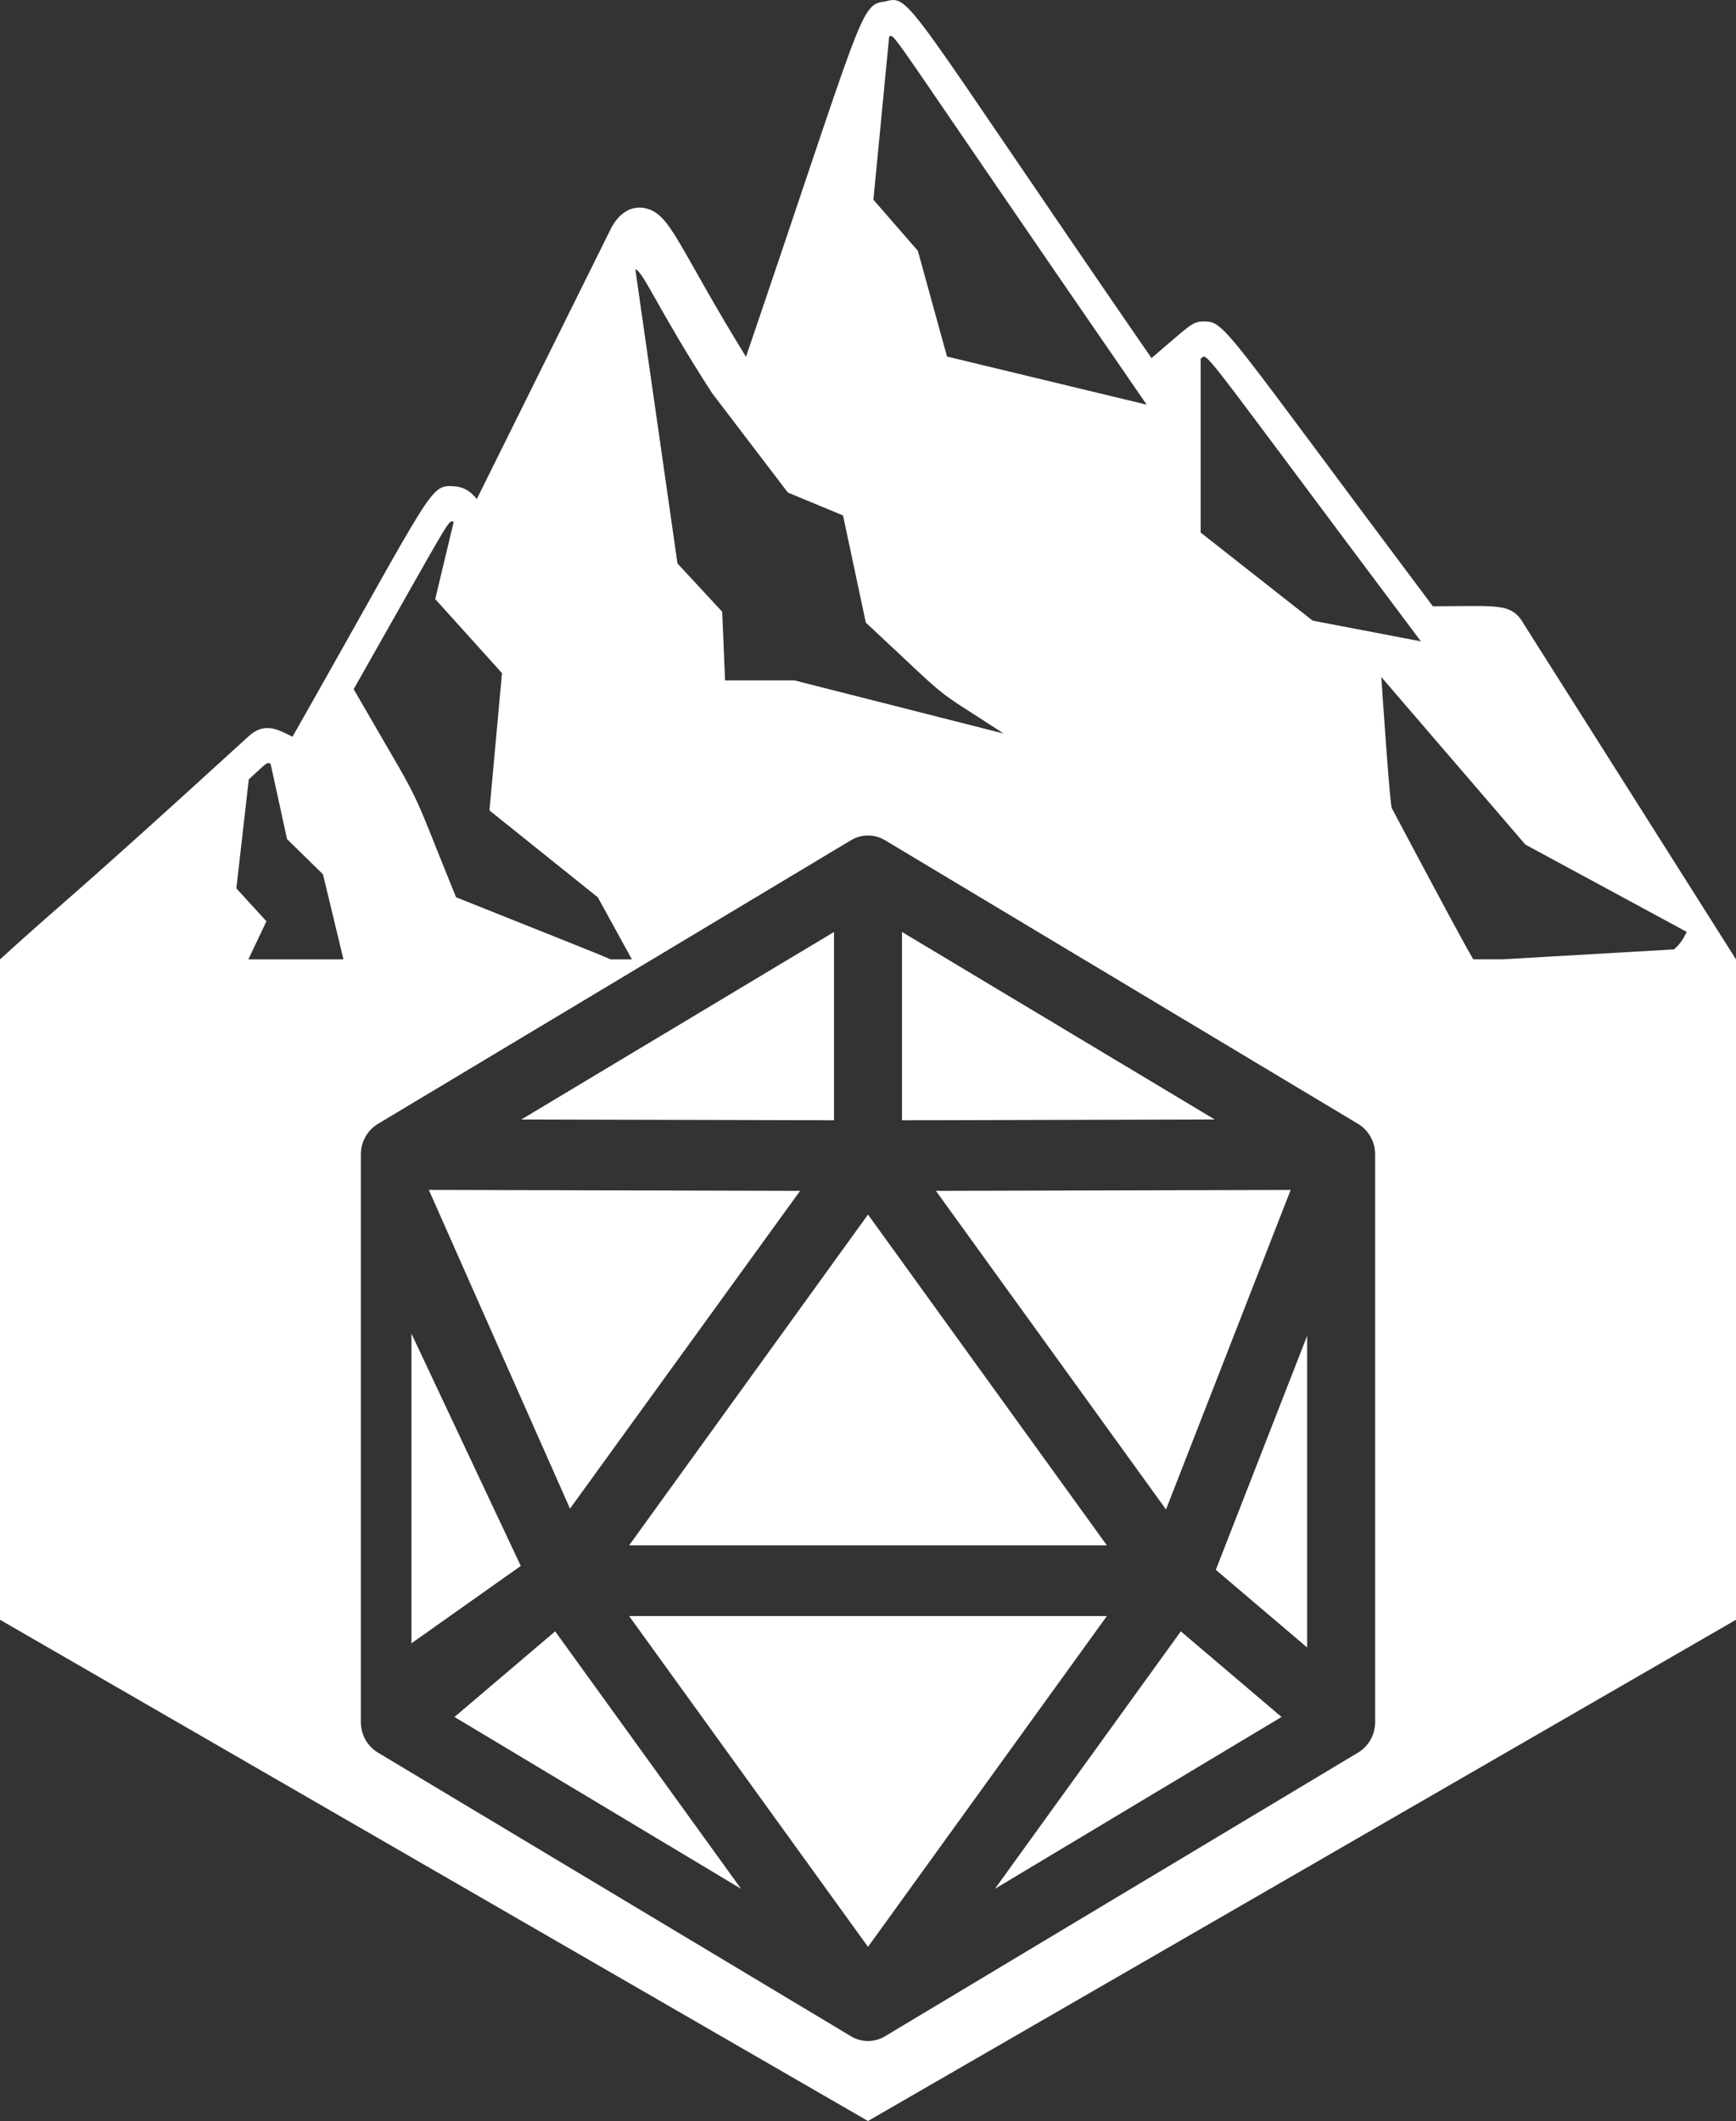
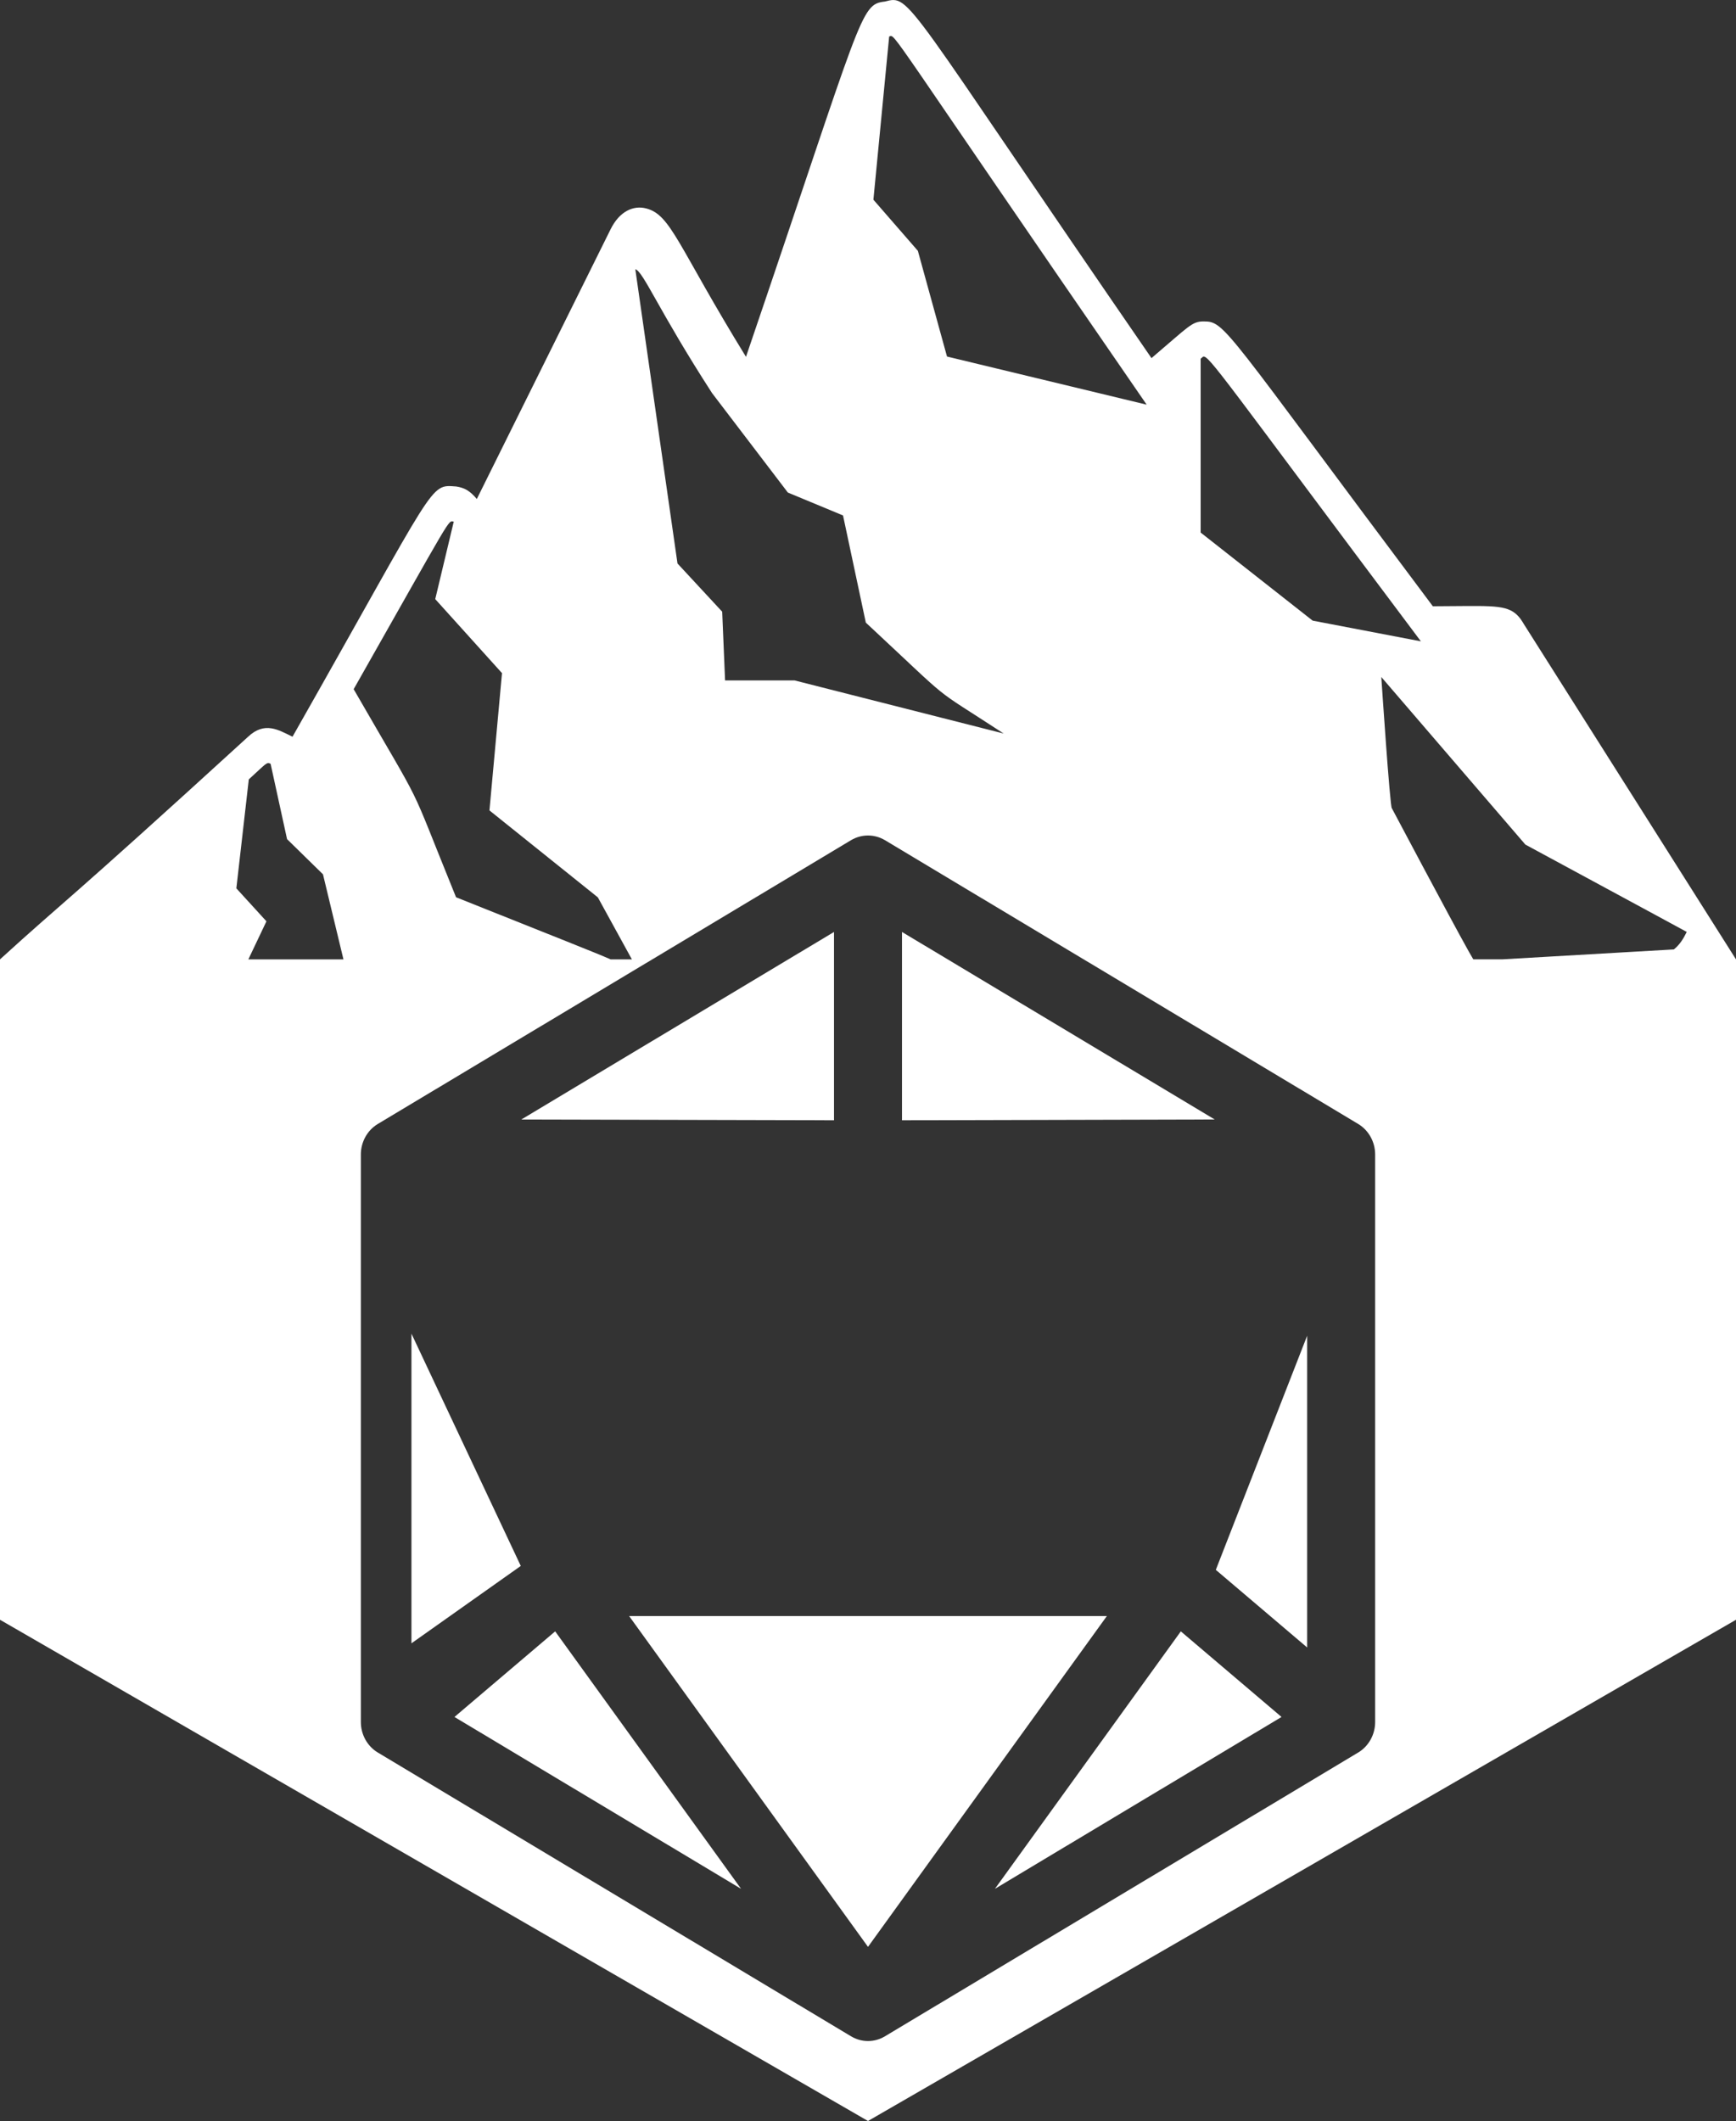
<svg xmlns="http://www.w3.org/2000/svg" id="b" viewBox="0 0 350.28 427.9">
  <rect x="0" y="0" width="350.28" height="427.9" fill="#333333" stroke="none" />
  <g id="c">
    <path d="M307.5,125.95c-.25-.39-.77-1.42-1.79-2.23-2.32-1.85-6.04-1.43-16.6-1.41-42.37-56.51-41.85-57.46-46.25-57.46-2.36,0-2.86.89-10.52,7.4C181.95-.89,183.84-1.07,178.56.31c-5.08.59-4.35,2.14-28.04,71.68-13.77-22.38-15.11-28.65-20.14-29.94-2.6-.68-5.39.6-7.17,4.19l-27,54.43c-1.47-1.75-2.55-2.26-4.13-2.52-5.55-.4-3.61-1.4-33.06,50.48-2.83-1.36-5.61-3.18-9.01.05C11.93,183.46,13.56,181.19,0,193.55v133.23l175.14,101.12,175.14-101.12v-133.23s-38.97-61.61-42.78-67.6ZM242.27,72.37c.26-.23.13-.1.46-.4,1.11-.5,4.01,4.16,43.97,57.42h.01s-21.85-4.18-21.85-4.18l-22.6-17.77v-35.08ZM179.41,7.36h.02c1.34-.35-1.44-3.14,51.94,74.28l-40.29-9.71-5.88-21.33-8.97-10.31,3.18-32.93ZM143.74,79.39l15.23,19.98,11.13,4.62,4.6,21.62c18.57,17.28,12.25,12.21,27.82,22.38l-42.21-10.72h-14.01s-.58-13.86-.58-13.86l-9.02-9.73-8.51-59.36c1.6.4,4.64,8.22,15.54,25.07ZM50.11,193.55c.62-1.31,1.62-3.41,3.65-7.68l-6.07-6.65,2.51-21.98c3.64-3.33,3.6-3.54,4.4-3.15h0s3.32,15.2,3.32,15.2l7.25,7.1c2.2,9.15,3.41,14.18,4.13,17.16h-19.2ZM91.56,105.22l-3.74,15.65,13.47,14.93-2.53,27.7,21.87,17.54,6.87,12.51h-4.29c-3.31-1.45-10.06-4.08-31.19-12.53-10.34-25.45-5.62-15.88-20.66-41.98,20.47-36.1,18.95-33.89,20.2-33.81ZM277.47,347.4c0,2.55-1.31,4.9-3.43,6.17l-95.47,57.24c-1.06.64-2.25.96-3.43.96s-2.37-.32-3.43-.96l-95.47-57.24c-2.12-1.27-3.43-3.62-3.43-6.17v-114.48c0-2.55,1.31-4.9,3.43-6.17l95.47-57.24c2.12-1.27,4.74-1.27,6.86,0l95.47,57.24c2.12,1.27,3.43,3.62,3.43,6.17v114.48ZM337.76,191.54l-34.6,2h-5.89c-.2-.32-.5-.85-.91-1.58-3.78-6.74-15.52-28.9-15.52-28.9-.37,0-2.13-26.48-2.13-26.48l29.07,33.81,26.66,14.42,5.9,3.2c-.69,1.4-1.39,2.54-2.57,3.51Z" style="fill:#fff;" />
-     <polygon points="223.34 311.77 175.14 245.03 126.94 311.77 223.34 311.77" style="fill:#fff;" />
-     <polygon points="235.27 304.53 260.42 240.07 188.84 240.25 235.27 304.53" style="fill:#fff;" />
    <polygon points="182 188.02 182 226.01 245.1 225.85 182 188.02" style="fill:#fff;" />
    <polygon points="168.28 188.02 105.18 225.86 168.28 226.01 168.28 188.02" style="fill:#fff;" />
    <polygon points="263.75 332.37 263.75 269.48 245.32 316.71 263.75 332.37" style="fill:#fff;" />
    <polygon points="200.75 381.06 258.58 346.39 238.26 329.12 200.75 381.06" style="fill:#fff;" />
-     <polygon points="161.44 240.25 86.53 240.06 115.01 304.36 161.44 240.25" style="fill:#fff;" />
    <polygon points="83.02 269.06 83.02 331.53 105.08 315.92 83.02 269.06" style="fill:#fff;" />
    <polygon points="126.94 326.03 175.14 392.77 223.34 326.03 126.94 326.03" style="fill:#fff;" />
    <polygon points="91.7 346.39 149.53 381.06 112.02 329.12 91.7 346.39" style="fill:#fff;" />
  </g>
</svg>